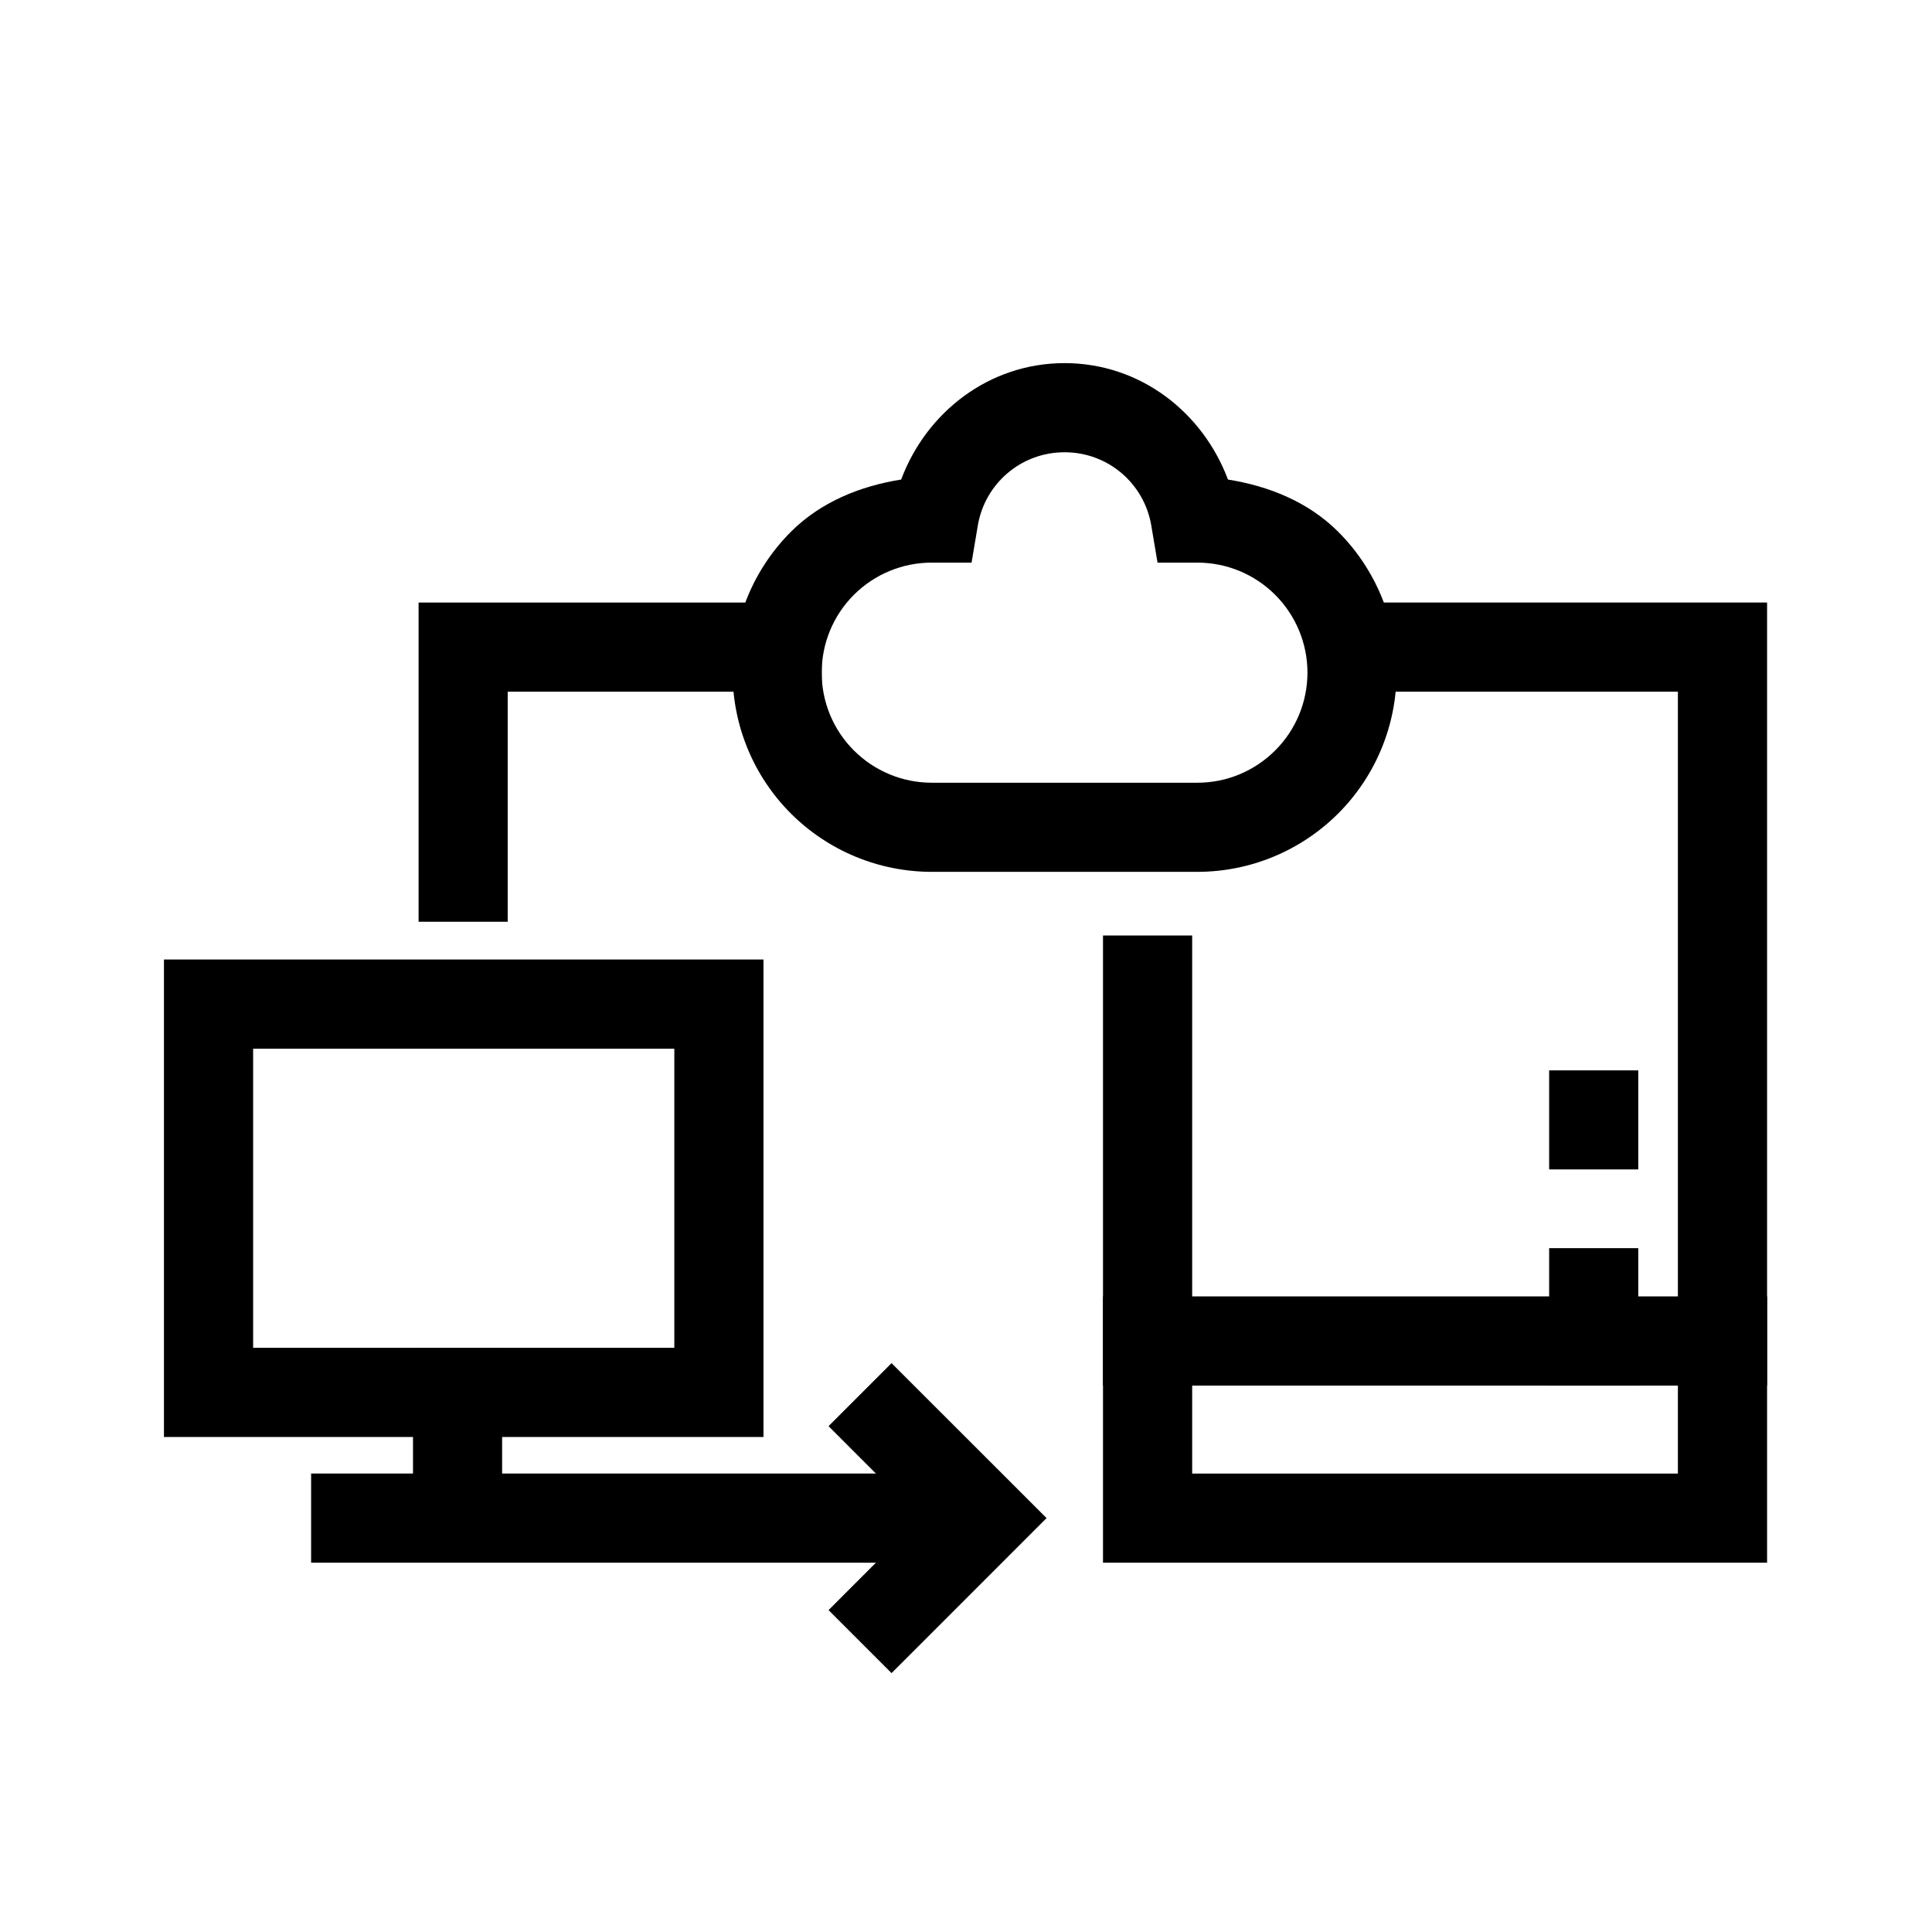
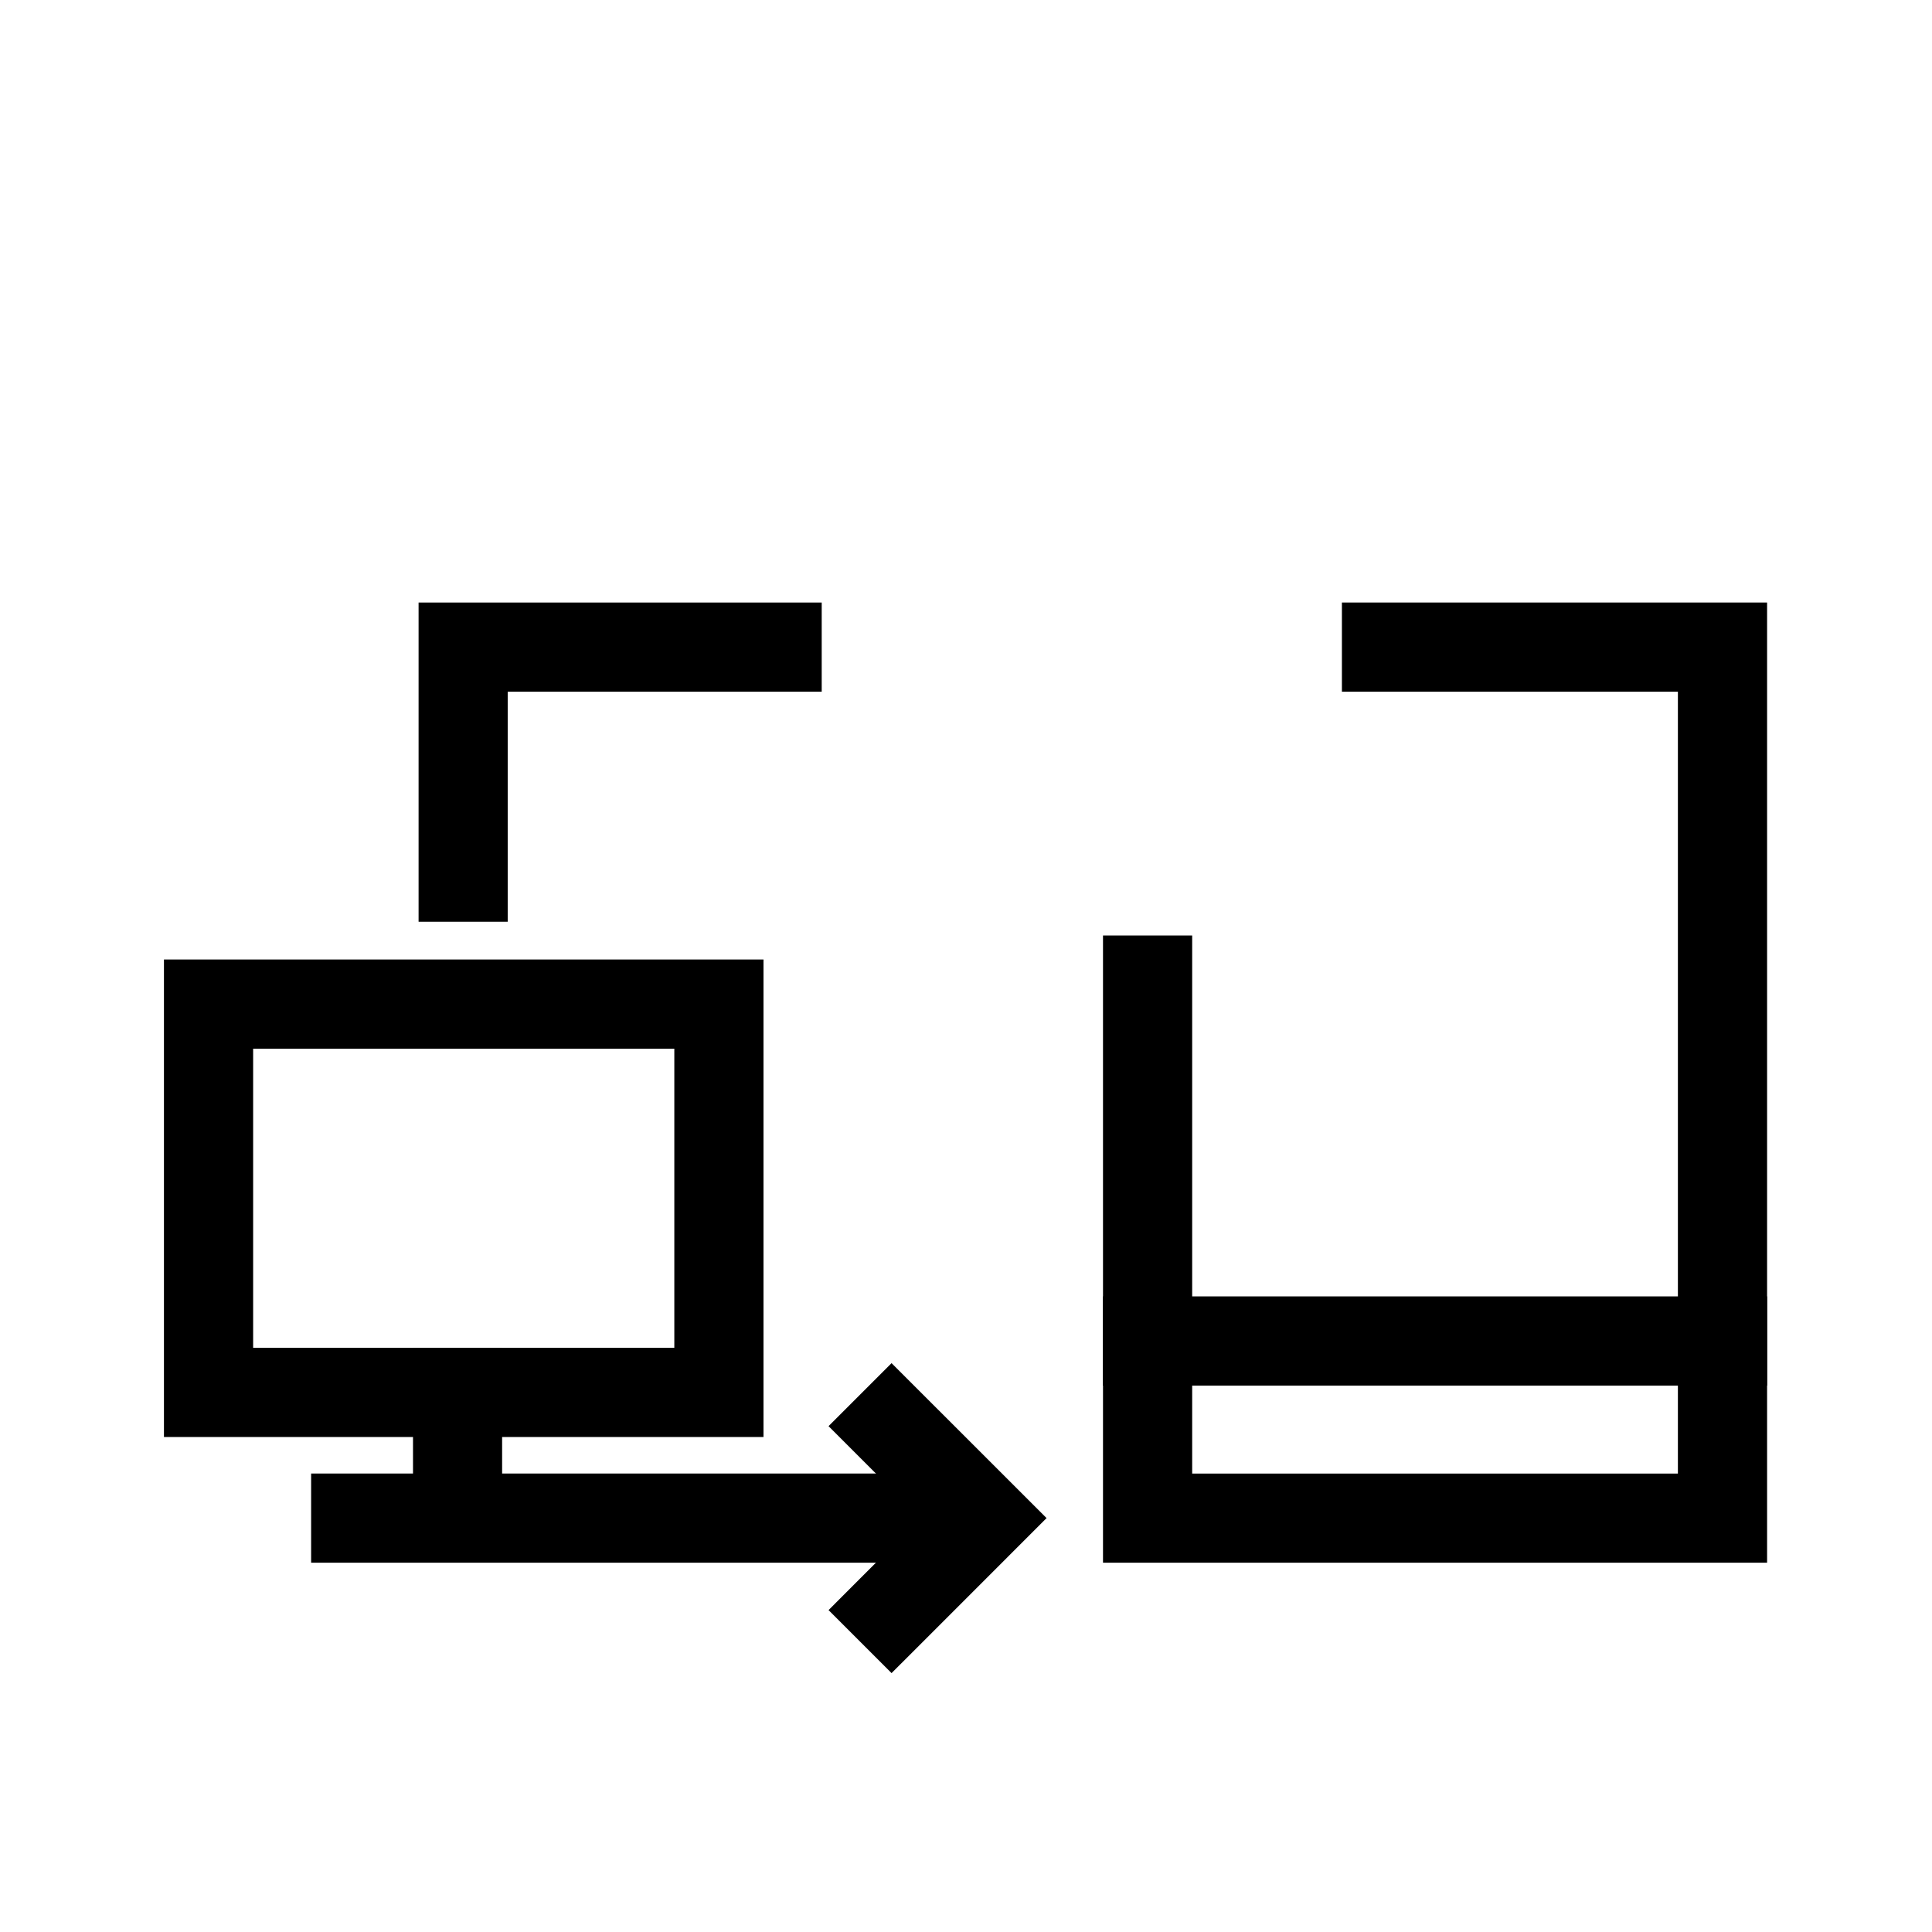
<svg xmlns="http://www.w3.org/2000/svg" fill="#000000" width="800px" height="800px" version="1.1" viewBox="144 144 512 512">
  <g>
    <path d="m499.62 303.68v23.617h89.039v207.21h-128.72v-142.59h-23.633v166.22h175.99v-254.46z" />
    <path d="m436.31 487.56v23.633h175.99v-23.633z" />
-     <path d="m554.54 474.78v36.406h23.617v-36.41h-23.617z" />
-     <path d="m554.54 427.66v26.246h23.617v-26.246z" />
-     <path d="m426.13 240.23c-20.035 0-36.637 13.02-43.312 30.852-10.91 1.746-21.309 5.945-29.23 13.855-9.887 9.895-15.445 23.324-15.445 37.312v0.016c0 13.996 5.551 27.426 15.445 37.32 9.895 9.887 23.324 15.461 37.32 15.461h70.43c13.988 0 27.41-5.582 37.297-15.461 9.902-9.895 15.469-23.324 15.469-37.32v-0.016c0-13.996-5.559-27.418-15.453-37.312-7.91-7.91-18.309-12.105-29.23-13.855-6.676-17.84-23.262-30.852-43.297-30.852zm0 23.625c11.637 0 21.121 8.414 22.969 19.391l1.66 9.855h10.578c7.731 0 15.129 3.062 20.602 8.535 5.481 5.481 8.551 12.887 8.551 20.617v0.016c0 7.731-3.078 15.145-8.551 20.609-5.473 5.473-12.871 8.551-20.602 8.551h-70.43c-7.731 0-15.145-3.078-20.617-8.551-5.473-5.465-8.535-12.871-8.535-20.609v-0.016c0-7.731 3.055-15.145 8.535-20.617 5.473-5.473 12.887-8.535 20.617-8.535h10.57l1.66-9.855c1.852-10.98 11.344-19.391 22.984-19.391z" />
+     <path d="m554.54 474.78v36.406v-36.41h-23.617z" />
    <path d="m226.45 534.5v23.633h169.11v-23.633h-169.12z" />
    <path d="m380.27 505.25-16.695 16.695 8.352 8.359 16.02 16.02-16.02 16.004-8.352 8.367 16.695 16.695 8.352-8.344 32.73-32.738-32.73-32.715z" />
    <path d="m254.93 303.68v84.594h23.617v-60.977h83.215v-23.617z" />
    <path d="m187.45 398.28v126.54h158.88v-126.54zm23.633 23.633h111.62v79.27h-111.62z" />
    <path d="m253.45 501.18v41.508h23.617v-41.512h-23.617z" />
  </g>
</svg>